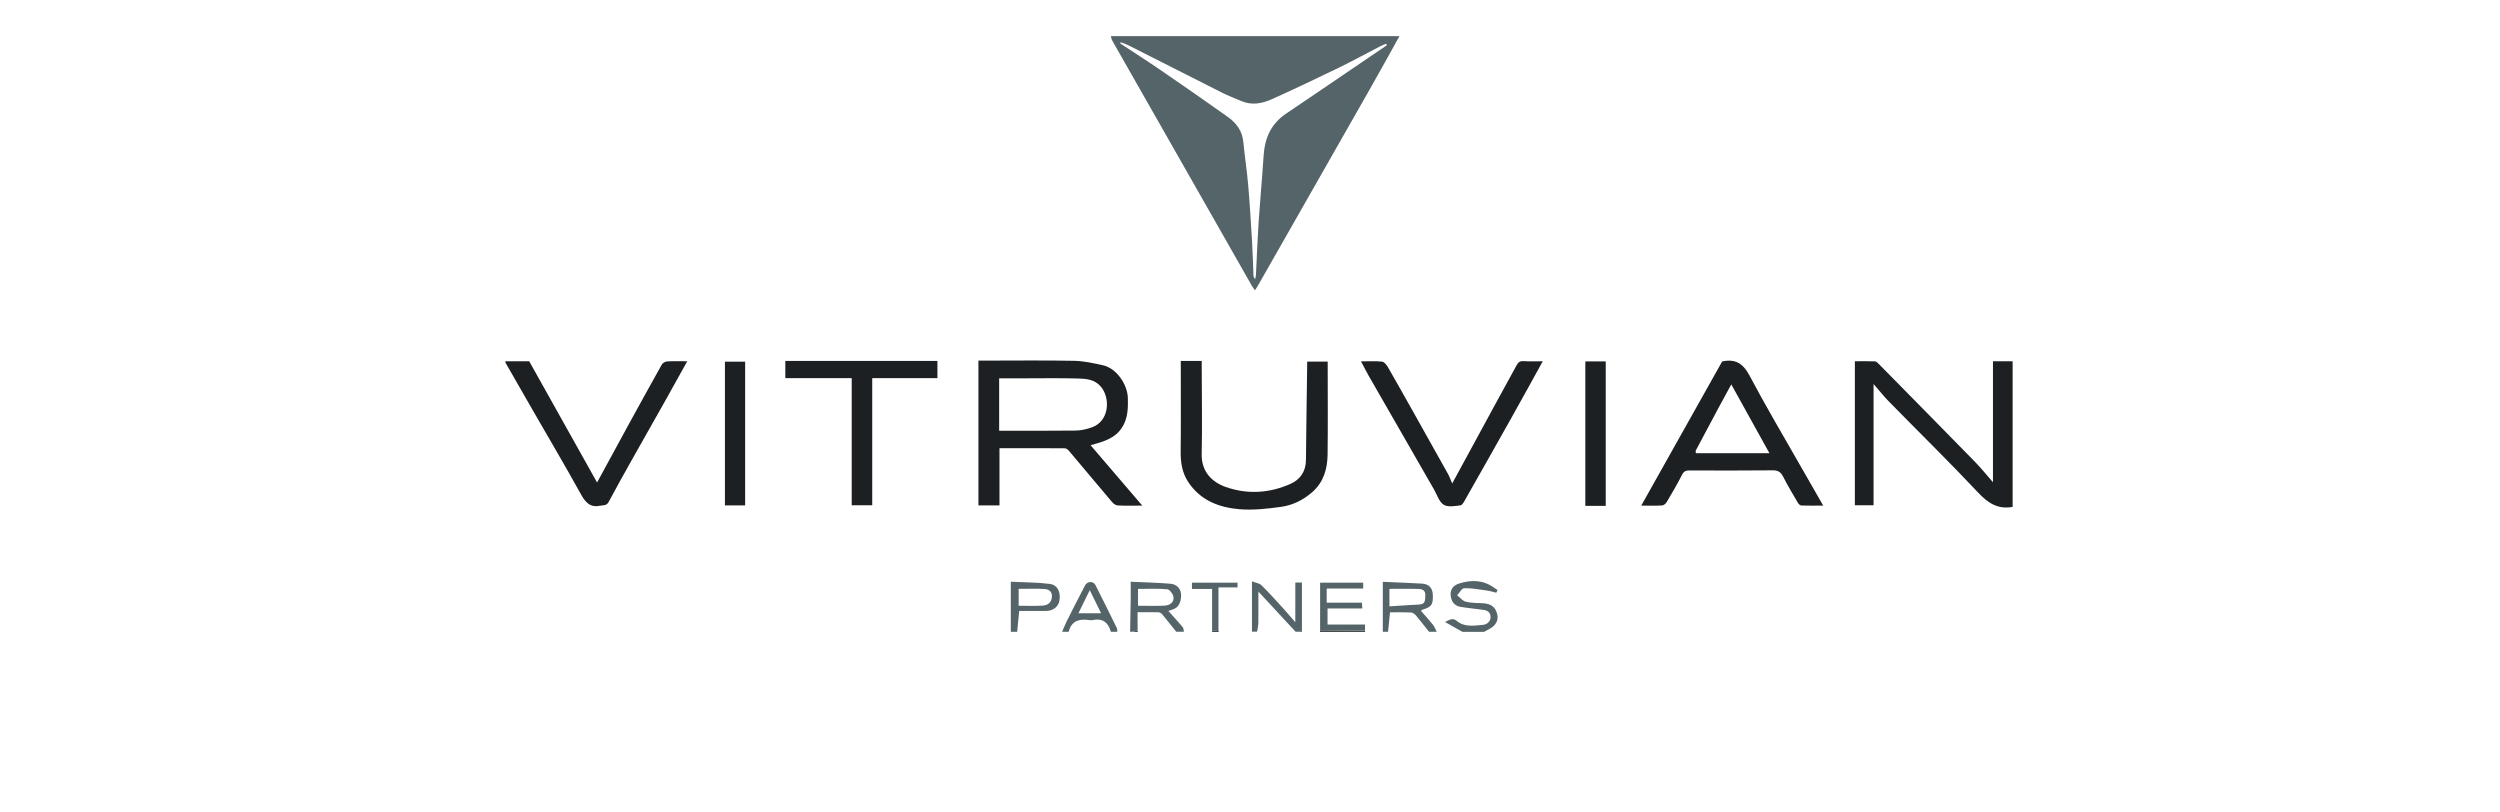
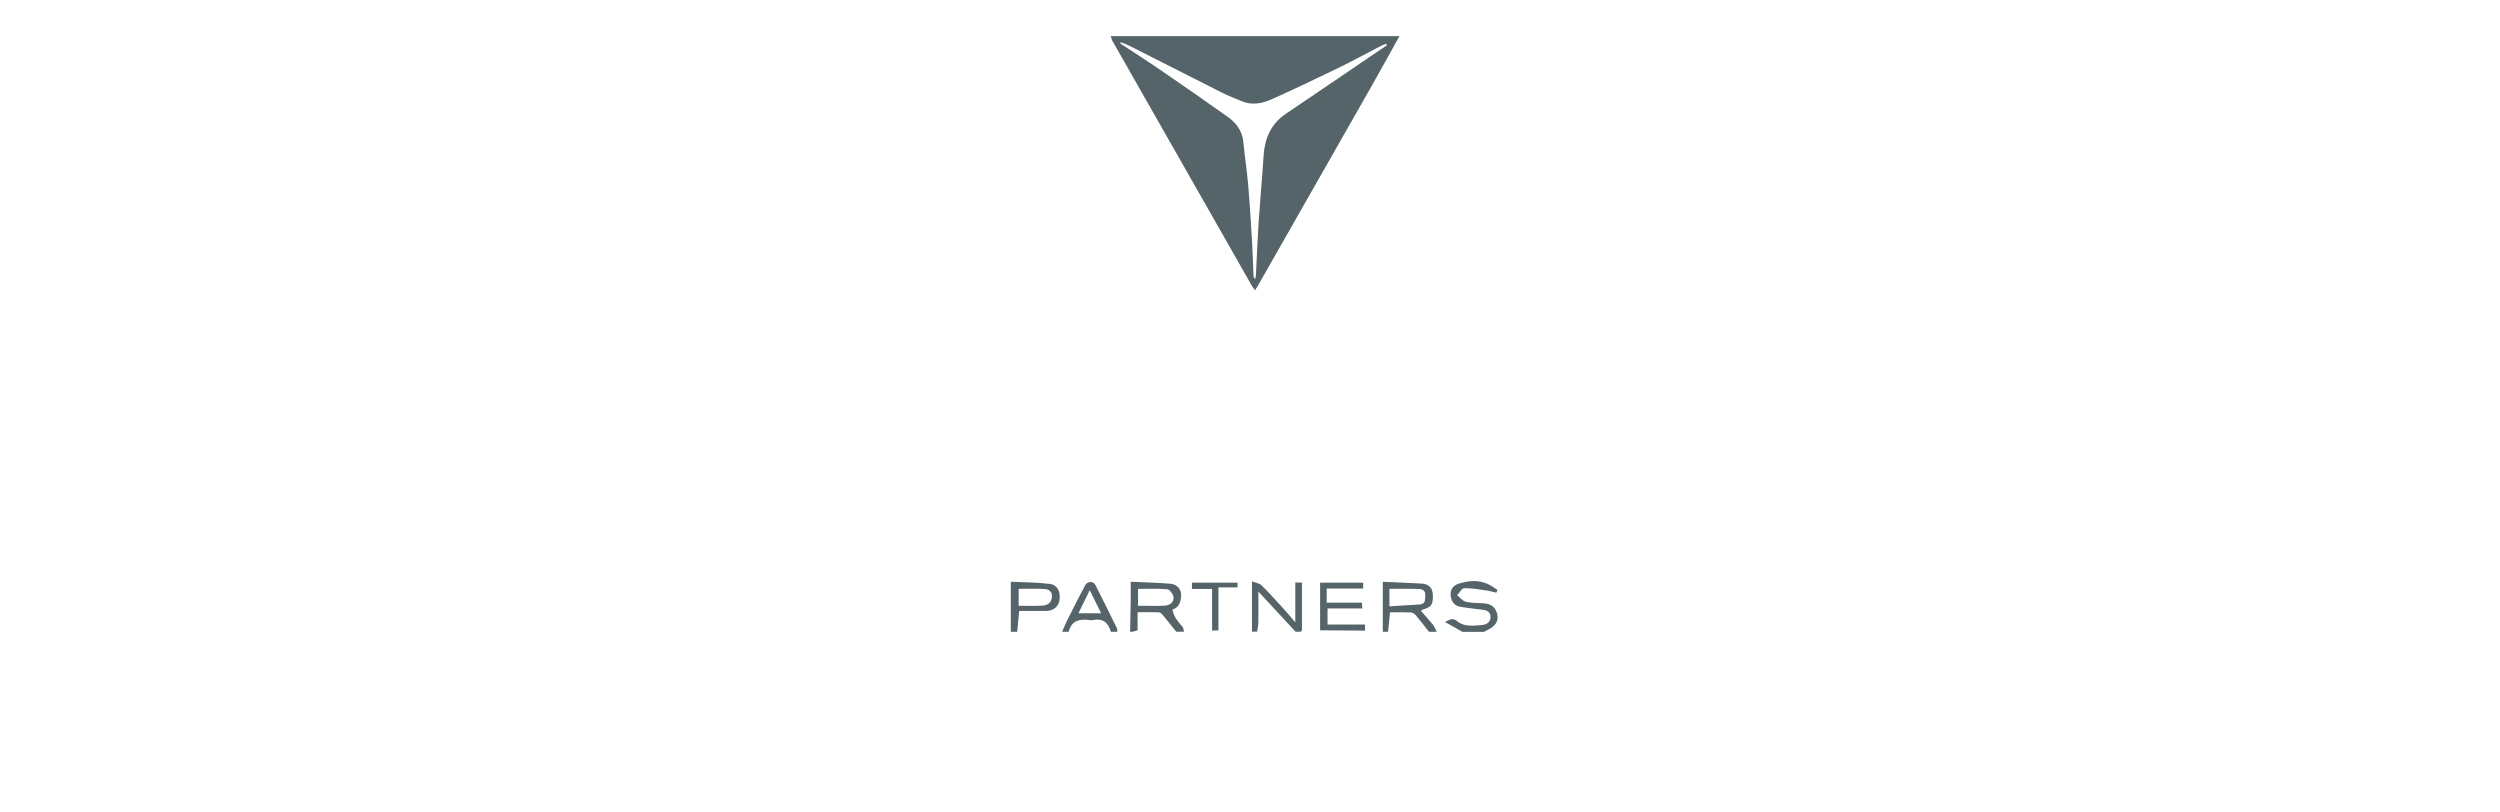
<svg xmlns="http://www.w3.org/2000/svg" width="277" height="90" viewBox="0 0 277 90" fill="none">
-   <path d="M126.069 70.001H125.501C125.684 69.947 125.867 69.892 126.051 69.845C126.051 69.899 126.063 69.953 126.069 70.001ZM135.006 69.845C135.006 69.899 135.018 69.953 135.023 70.001H134.312C134.277 69.959 134.271 69.916 134.301 69.868C134.538 69.856 134.769 69.851 135.006 69.839V69.845ZM144.256 70.001H144.119C144.167 69.953 144.214 69.898 144.256 69.85V70.001ZM151.243 69.881V69.875C151.245 69.88 151.261 69.936 151.261 69.965C151.261 69.977 151.237 69.989 151.226 70.001H146.251C146.251 69.947 146.263 69.893 146.269 69.845C147.927 69.857 149.585 69.869 151.243 69.881ZM133.151 40.777C133.151 43.947 133.222 47.118 133.146 50.282C133.098 52.215 134.235 53.404 135.828 53.963C138.238 54.803 140.673 54.647 143 53.608C144.048 53.14 144.687 52.251 144.699 50.984C144.729 47.442 144.789 43.9 144.836 40.363V40.062H147.109V40.783C147.109 43.977 147.139 47.166 147.098 50.36C147.074 51.945 146.666 53.417 145.41 54.516C144.415 55.392 143.249 55.974 141.97 56.154C140.448 56.37 138.884 56.545 137.362 56.425C135.07 56.239 132.974 55.44 131.624 53.356C130.973 52.348 130.807 51.225 130.818 50.03C130.854 46.98 130.83 43.936 130.83 40.886V39.991H133.151V40.777ZM205.519 40.027C206.253 40.027 206.999 40.009 207.745 40.039C207.899 40.045 208.064 40.213 208.188 40.345C211.718 43.929 215.254 47.515 218.771 51.111C219.452 51.808 220.068 52.57 220.82 53.429V40.027H223V56.167C221.413 56.455 220.311 55.782 219.21 54.611C215.977 51.171 212.6 47.868 209.296 44.494C208.722 43.912 208.213 43.257 207.591 42.549V55.986H205.519V40.027ZM168.814 40.014C169.495 40.062 170.183 40.027 170.94 40.027C169.78 42.123 168.654 44.182 167.505 46.224C165.811 49.25 164.1 52.264 162.389 55.284C162.235 55.554 162.039 55.962 161.82 55.992C161.199 56.076 160.423 56.215 159.955 55.921C159.452 55.602 159.226 54.827 158.895 54.245C156.478 50.048 154.068 45.851 151.658 41.648C151.374 41.15 151.114 40.627 150.8 40.039C151.641 40.039 152.399 39.991 153.139 40.069C153.37 40.093 153.624 40.417 153.772 40.663C154.738 42.338 155.679 44.026 156.627 45.707C157.894 47.965 159.167 50.223 160.423 52.486C160.612 52.828 160.743 53.2 160.908 53.572V53.56C162.472 50.69 164 47.874 165.527 45.064C166.35 43.551 167.186 42.038 168.009 40.525C168.186 40.189 168.382 39.978 168.814 40.014ZM76.147 40.027C75.329 41.492 74.559 42.897 73.777 44.284C72.498 46.553 71.214 48.817 69.935 51.087C69.088 52.594 68.247 54.101 67.436 55.62C67.211 56.046 66.867 55.962 66.512 56.034C65.398 56.262 64.877 55.686 64.368 54.767C62.633 51.633 60.809 48.541 59.02 45.436C58.008 43.683 57.007 41.924 56 40.171V40.027H58.636C61.153 44.524 63.663 49.01 66.156 53.459C67.311 51.339 68.484 49.165 69.674 46.998C70.882 44.794 72.096 42.585 73.328 40.393C73.429 40.219 73.707 40.057 73.908 40.045C74.613 40.003 75.323 40.027 76.147 40.027ZM177.916 56.047H175.654V40.045H177.916V56.047ZM109.191 39.955C112.46 39.955 115.729 39.912 118.998 39.978C120.07 39.996 121.148 40.237 122.208 40.471C123.712 40.808 124.932 42.591 124.968 44.128C124.997 45.269 124.956 46.349 124.352 47.322C123.552 48.613 122.196 48.95 120.834 49.328C122.723 51.538 124.6 53.729 126.566 56.022C125.572 56.022 124.707 56.047 123.849 56.005C123.63 55.993 123.375 55.812 123.221 55.632C121.622 53.746 120.04 51.843 118.441 49.952C118.329 49.814 118.128 49.67 117.968 49.67C115.575 49.652 113.189 49.658 110.743 49.658V55.998H108.41V39.955H109.191ZM190.809 40.051C192.218 39.739 193.106 40.219 193.834 41.588C195.664 45.046 197.66 48.409 199.597 51.807C200.378 53.182 201.166 54.551 202.013 56.022C201.142 56.022 200.378 56.035 199.614 56.011C199.478 56.011 199.295 55.866 199.224 55.74C198.655 54.773 198.081 53.813 197.571 52.816C197.311 52.306 197.014 52.107 196.428 52.113C193.348 52.149 190.269 52.132 187.195 52.126C186.811 52.126 186.573 52.203 186.372 52.599C185.851 53.638 185.253 54.642 184.661 55.644C184.56 55.812 184.336 55.992 184.158 56.005C183.43 56.047 182.701 56.022 181.849 56.022C184.869 50.648 187.836 45.352 190.814 40.051H190.809ZM82.561 55.998H80.322V40.075H82.561V55.998ZM103.867 41.9H96.643V55.986H94.369V41.894H87.014V39.991H103.867V41.9ZM190.399 45.215C189.553 46.788 188.718 48.367 187.877 49.946C187.836 50.018 187.793 50.09 187.752 50.156L187.755 50.157C187.795 50.087 187.836 50.017 187.877 49.952V49.946C187.888 50.034 187.894 50.121 187.905 50.215L187.906 50.216H196.055C194.61 47.61 193.207 45.076 191.827 42.591C191.365 43.437 190.879 44.32 190.399 45.215ZM113.331 41.918H110.707V47.724C113.579 47.724 116.392 47.742 119.211 47.706C119.797 47.7 120.407 47.55 120.964 47.358C122.918 46.68 123.054 44.121 121.982 42.849C121.272 42.008 120.307 41.96 119.371 41.936C117.358 41.882 115.344 41.918 113.331 41.918Z" fill="#1C2022" />
-   <path d="M161.678 64.65C163.01 64.236 164.295 64.242 165.491 65.082C165.639 65.184 165.787 65.287 165.936 65.383C165.888 65.479 165.84 65.575 165.787 65.671C165.45 65.593 165.112 65.484 164.769 65.436C163.928 65.316 163.081 65.155 162.234 65.173C161.968 65.173 161.713 65.677 161.452 65.953C161.766 66.199 162.051 66.578 162.4 66.668C162.998 66.818 163.644 66.806 164.271 66.836C165.213 66.878 165.723 67.268 165.906 68.114C166.048 68.787 165.687 69.382 164.899 69.76C164.74 69.838 164.586 69.928 164.426 70.012H162.01L162.027 70C161.435 69.67 160.849 69.339 160.108 68.919C160.694 68.619 160.979 68.439 161.446 68.823C162.275 69.514 163.33 69.315 164.295 69.237C164.769 69.195 165.242 68.829 165.142 68.217C165.059 67.695 164.615 67.586 164.142 67.544C163.407 67.472 162.679 67.352 161.95 67.262C161.257 67.178 160.855 66.776 160.748 66.098C160.636 65.359 160.979 64.867 161.678 64.65ZM120.224 64.866C120.484 64.374 121.142 64.362 121.379 64.83C122.178 66.409 122.966 68.001 123.748 69.592C123.807 69.712 123.783 69.868 123.795 70.006H123.084C122.794 68.931 122.131 68.469 121.029 68.709C120.941 68.727 120.84 68.721 120.745 68.709C119.715 68.565 118.808 68.679 118.447 69.88C118.435 69.922 118.412 69.964 118.395 70.006H117.684V70C117.861 69.592 118.021 69.177 118.217 68.787C118.874 67.472 119.537 66.163 120.224 64.866ZM153.215 64.464C154.701 64.53 156.123 64.584 157.544 64.662C158.302 64.704 158.734 65.131 158.758 65.905C158.793 67.022 158.622 67.244 157.592 67.562C157.556 67.575 157.526 67.616 157.449 67.694C157.893 68.205 158.356 68.697 158.776 69.226C158.954 69.454 159.054 69.742 159.19 70.006H158.338C157.858 69.406 157.396 68.793 156.898 68.205C156.762 68.043 156.531 67.868 156.342 67.862C155.554 67.826 154.761 67.845 154.015 67.845C153.938 68.619 153.867 69.309 153.796 70.006H153.228L153.215 70V64.464ZM111.998 64.458C113.484 64.53 114.918 64.518 116.321 64.698C117.168 64.806 117.529 65.569 117.393 66.487C117.286 67.238 116.694 67.7 115.854 67.694H112.928C112.851 68.469 112.78 69.237 112.703 70H111.998V64.458ZM125.216 70L125.21 69.994H125.216C125.216 69.996 125.216 69.998 125.216 70ZM125.281 64.458C126.785 64.53 128.254 64.554 129.705 64.68C130.445 64.746 130.92 65.317 130.866 66.061C130.825 66.68 130.646 67.316 129.918 67.532C129.77 67.574 129.628 67.634 129.456 67.694C130.013 68.319 130.541 68.889 131.044 69.483C131.145 69.603 131.138 69.82 131.18 69.994H130.327C129.8 69.34 129.285 68.679 128.746 68.036C128.657 67.928 128.473 67.845 128.331 67.839C127.585 67.821 126.838 67.832 126.045 67.832V69.838C125.862 69.892 125.678 69.946 125.495 69.994H125.216C125.239 68.843 125.269 67.692 125.281 66.541C125.293 65.899 125.281 65.256 125.281 64.458ZM138.718 64.416C139.114 64.572 139.53 64.614 139.767 64.842C140.596 65.652 141.372 66.523 142.153 67.376C142.58 67.844 142.982 68.331 143.521 68.949V64.548H144.255V69.844C144.208 69.892 144.161 69.946 144.119 69.994H143.551C142.206 68.541 140.862 67.094 139.429 65.545C139.429 66.794 139.441 67.911 139.423 69.027C139.423 69.352 139.334 69.67 139.287 69.988H138.718V64.416ZM137.119 65.082H135.005V69.844C134.768 69.856 134.537 69.862 134.301 69.874V65.251H132.067V64.56H137.119V65.082ZM151.042 65.209H146.997V66.775H150.9C150.918 66.998 150.93 67.184 150.947 67.418H147.092V69.195H151.243V69.874C149.585 69.862 147.927 69.85 146.269 69.838V64.56H151.042V65.209ZM119.489 67.952H122.007C121.592 67.112 121.207 66.331 120.745 65.389C120.289 66.325 119.898 67.118 119.489 67.952ZM153.949 65.244V67.184C155.092 67.112 156.182 67.034 157.271 66.98C157.988 66.944 157.893 66.416 157.923 65.941C157.952 65.419 157.58 65.269 157.207 65.257C156.129 65.221 155.045 65.244 153.949 65.244ZM112.868 65.244V67.118C113.798 67.118 114.675 67.16 115.539 67.1C116.072 67.064 116.498 66.788 116.552 66.145C116.605 65.545 116.203 65.293 115.759 65.263C114.805 65.203 113.839 65.244 112.868 65.244ZM126.093 65.251V67.118C127.103 67.118 128.067 67.153 129.024 67.106C129.563 67.075 130.091 66.787 130.025 66.163C129.99 65.839 129.604 65.317 129.338 65.293C128.272 65.191 127.188 65.251 126.093 65.251ZM155.062 4C153.961 5.981 152.865 7.969 151.746 9.938C147.636 17.168 143.515 24.391 139.394 31.62C139.299 31.782 139.192 31.944 139.056 32.166C138.926 31.98 138.807 31.843 138.718 31.686C133.56 22.632 128.402 13.577 123.25 4.522C123.161 4.366 123.137 4.174 123.078 4H155.062ZM124.12 4.811C125.66 5.825 127.217 6.822 128.739 7.867C131.185 9.542 133.625 11.236 136.047 12.959C136.977 13.62 137.64 14.49 137.759 15.715C137.913 17.312 138.162 18.897 138.298 20.494C138.481 22.626 138.605 24.757 138.735 26.895C138.806 28.131 138.836 29.374 138.89 30.611C138.89 30.683 138.961 30.749 139.073 30.947C139.121 30.671 139.156 30.539 139.162 30.413C139.257 28.486 139.328 26.558 139.452 24.637C139.618 22.169 139.849 19.714 140.009 17.246C140.133 15.295 140.838 13.709 142.484 12.599C145.617 10.491 148.738 8.359 151.859 6.239C152.457 5.831 153.061 5.423 153.665 5.015C153.635 4.961 153.606 4.901 153.576 4.847C153.375 4.937 153.162 5.008 152.967 5.11C151.427 5.903 149.911 6.738 148.354 7.494C145.884 8.695 143.402 9.878 140.897 11.001C139.849 11.469 138.718 11.691 137.575 11.211C136.859 10.905 136.125 10.629 135.426 10.28C131.955 8.533 128.491 6.768 125.021 5.015C124.76 4.883 124.476 4.793 124.197 4.685L124.186 4.666C124.162 4.714 124.138 4.763 124.12 4.811Z" fill="#556468" />
+   <path d="M161.678 64.65C163.01 64.236 164.295 64.242 165.491 65.082C165.639 65.184 165.787 65.287 165.936 65.383C165.888 65.479 165.84 65.575 165.787 65.671C165.45 65.593 165.112 65.484 164.769 65.436C163.928 65.316 163.081 65.155 162.234 65.173C161.968 65.173 161.713 65.677 161.452 65.953C161.766 66.199 162.051 66.578 162.4 66.668C162.998 66.818 163.644 66.806 164.271 66.836C165.213 66.878 165.723 67.268 165.906 68.114C166.048 68.787 165.687 69.382 164.899 69.76C164.74 69.838 164.586 69.928 164.426 70.012H162.01L162.027 70C161.435 69.67 160.849 69.339 160.108 68.919C160.694 68.619 160.979 68.439 161.446 68.823C162.275 69.514 163.33 69.315 164.295 69.237C164.769 69.195 165.242 68.829 165.142 68.217C165.059 67.695 164.615 67.586 164.142 67.544C163.407 67.472 162.679 67.352 161.95 67.262C161.257 67.178 160.855 66.776 160.748 66.098C160.636 65.359 160.979 64.867 161.678 64.65ZM120.224 64.866C120.484 64.374 121.142 64.362 121.379 64.83C122.178 66.409 122.966 68.001 123.748 69.592C123.807 69.712 123.783 69.868 123.795 70.006H123.084C122.794 68.931 122.131 68.469 121.029 68.709C120.941 68.727 120.84 68.721 120.745 68.709C119.715 68.565 118.808 68.679 118.447 69.88C118.435 69.922 118.412 69.964 118.395 70.006H117.684V70C117.861 69.592 118.021 69.177 118.217 68.787C118.874 67.472 119.537 66.163 120.224 64.866ZM153.215 64.464C154.701 64.53 156.123 64.584 157.544 64.662C158.302 64.704 158.734 65.131 158.758 65.905C158.793 67.022 158.622 67.244 157.592 67.562C157.556 67.575 157.526 67.616 157.449 67.694C157.893 68.205 158.356 68.697 158.776 69.226C158.954 69.454 159.054 69.742 159.19 70.006H158.338C157.858 69.406 157.396 68.793 156.898 68.205C156.762 68.043 156.531 67.868 156.342 67.862C155.554 67.826 154.761 67.845 154.015 67.845C153.938 68.619 153.867 69.309 153.796 70.006H153.228L153.215 70V64.464ZM111.998 64.458C113.484 64.53 114.918 64.518 116.321 64.698C117.168 64.806 117.529 65.569 117.393 66.487C117.286 67.238 116.694 67.7 115.854 67.694H112.928C112.851 68.469 112.78 69.237 112.703 70H111.998V64.458ZM125.216 70L125.21 69.994H125.216C125.216 69.996 125.216 69.998 125.216 70ZM125.281 64.458C126.785 64.53 128.254 64.554 129.705 64.68C130.445 64.746 130.92 65.317 130.866 66.061C130.825 66.68 130.646 67.316 129.918 67.532C130.013 68.319 130.541 68.889 131.044 69.483C131.145 69.603 131.138 69.82 131.18 69.994H130.327C129.8 69.34 129.285 68.679 128.746 68.036C128.657 67.928 128.473 67.845 128.331 67.839C127.585 67.821 126.838 67.832 126.045 67.832V69.838C125.862 69.892 125.678 69.946 125.495 69.994H125.216C125.239 68.843 125.269 67.692 125.281 66.541C125.293 65.899 125.281 65.256 125.281 64.458ZM138.718 64.416C139.114 64.572 139.53 64.614 139.767 64.842C140.596 65.652 141.372 66.523 142.153 67.376C142.58 67.844 142.982 68.331 143.521 68.949V64.548H144.255V69.844C144.208 69.892 144.161 69.946 144.119 69.994H143.551C142.206 68.541 140.862 67.094 139.429 65.545C139.429 66.794 139.441 67.911 139.423 69.027C139.423 69.352 139.334 69.67 139.287 69.988H138.718V64.416ZM137.119 65.082H135.005V69.844C134.768 69.856 134.537 69.862 134.301 69.874V65.251H132.067V64.56H137.119V65.082ZM151.042 65.209H146.997V66.775H150.9C150.918 66.998 150.93 67.184 150.947 67.418H147.092V69.195H151.243V69.874C149.585 69.862 147.927 69.85 146.269 69.838V64.56H151.042V65.209ZM119.489 67.952H122.007C121.592 67.112 121.207 66.331 120.745 65.389C120.289 66.325 119.898 67.118 119.489 67.952ZM153.949 65.244V67.184C155.092 67.112 156.182 67.034 157.271 66.98C157.988 66.944 157.893 66.416 157.923 65.941C157.952 65.419 157.58 65.269 157.207 65.257C156.129 65.221 155.045 65.244 153.949 65.244ZM112.868 65.244V67.118C113.798 67.118 114.675 67.16 115.539 67.1C116.072 67.064 116.498 66.788 116.552 66.145C116.605 65.545 116.203 65.293 115.759 65.263C114.805 65.203 113.839 65.244 112.868 65.244ZM126.093 65.251V67.118C127.103 67.118 128.067 67.153 129.024 67.106C129.563 67.075 130.091 66.787 130.025 66.163C129.99 65.839 129.604 65.317 129.338 65.293C128.272 65.191 127.188 65.251 126.093 65.251ZM155.062 4C153.961 5.981 152.865 7.969 151.746 9.938C147.636 17.168 143.515 24.391 139.394 31.62C139.299 31.782 139.192 31.944 139.056 32.166C138.926 31.98 138.807 31.843 138.718 31.686C133.56 22.632 128.402 13.577 123.25 4.522C123.161 4.366 123.137 4.174 123.078 4H155.062ZM124.12 4.811C125.66 5.825 127.217 6.822 128.739 7.867C131.185 9.542 133.625 11.236 136.047 12.959C136.977 13.62 137.64 14.49 137.759 15.715C137.913 17.312 138.162 18.897 138.298 20.494C138.481 22.626 138.605 24.757 138.735 26.895C138.806 28.131 138.836 29.374 138.89 30.611C138.89 30.683 138.961 30.749 139.073 30.947C139.121 30.671 139.156 30.539 139.162 30.413C139.257 28.486 139.328 26.558 139.452 24.637C139.618 22.169 139.849 19.714 140.009 17.246C140.133 15.295 140.838 13.709 142.484 12.599C145.617 10.491 148.738 8.359 151.859 6.239C152.457 5.831 153.061 5.423 153.665 5.015C153.635 4.961 153.606 4.901 153.576 4.847C153.375 4.937 153.162 5.008 152.967 5.11C151.427 5.903 149.911 6.738 148.354 7.494C145.884 8.695 143.402 9.878 140.897 11.001C139.849 11.469 138.718 11.691 137.575 11.211C136.859 10.905 136.125 10.629 135.426 10.28C131.955 8.533 128.491 6.768 125.021 5.015C124.76 4.883 124.476 4.793 124.197 4.685L124.186 4.666C124.162 4.714 124.138 4.763 124.12 4.811Z" fill="#556468" />
</svg>